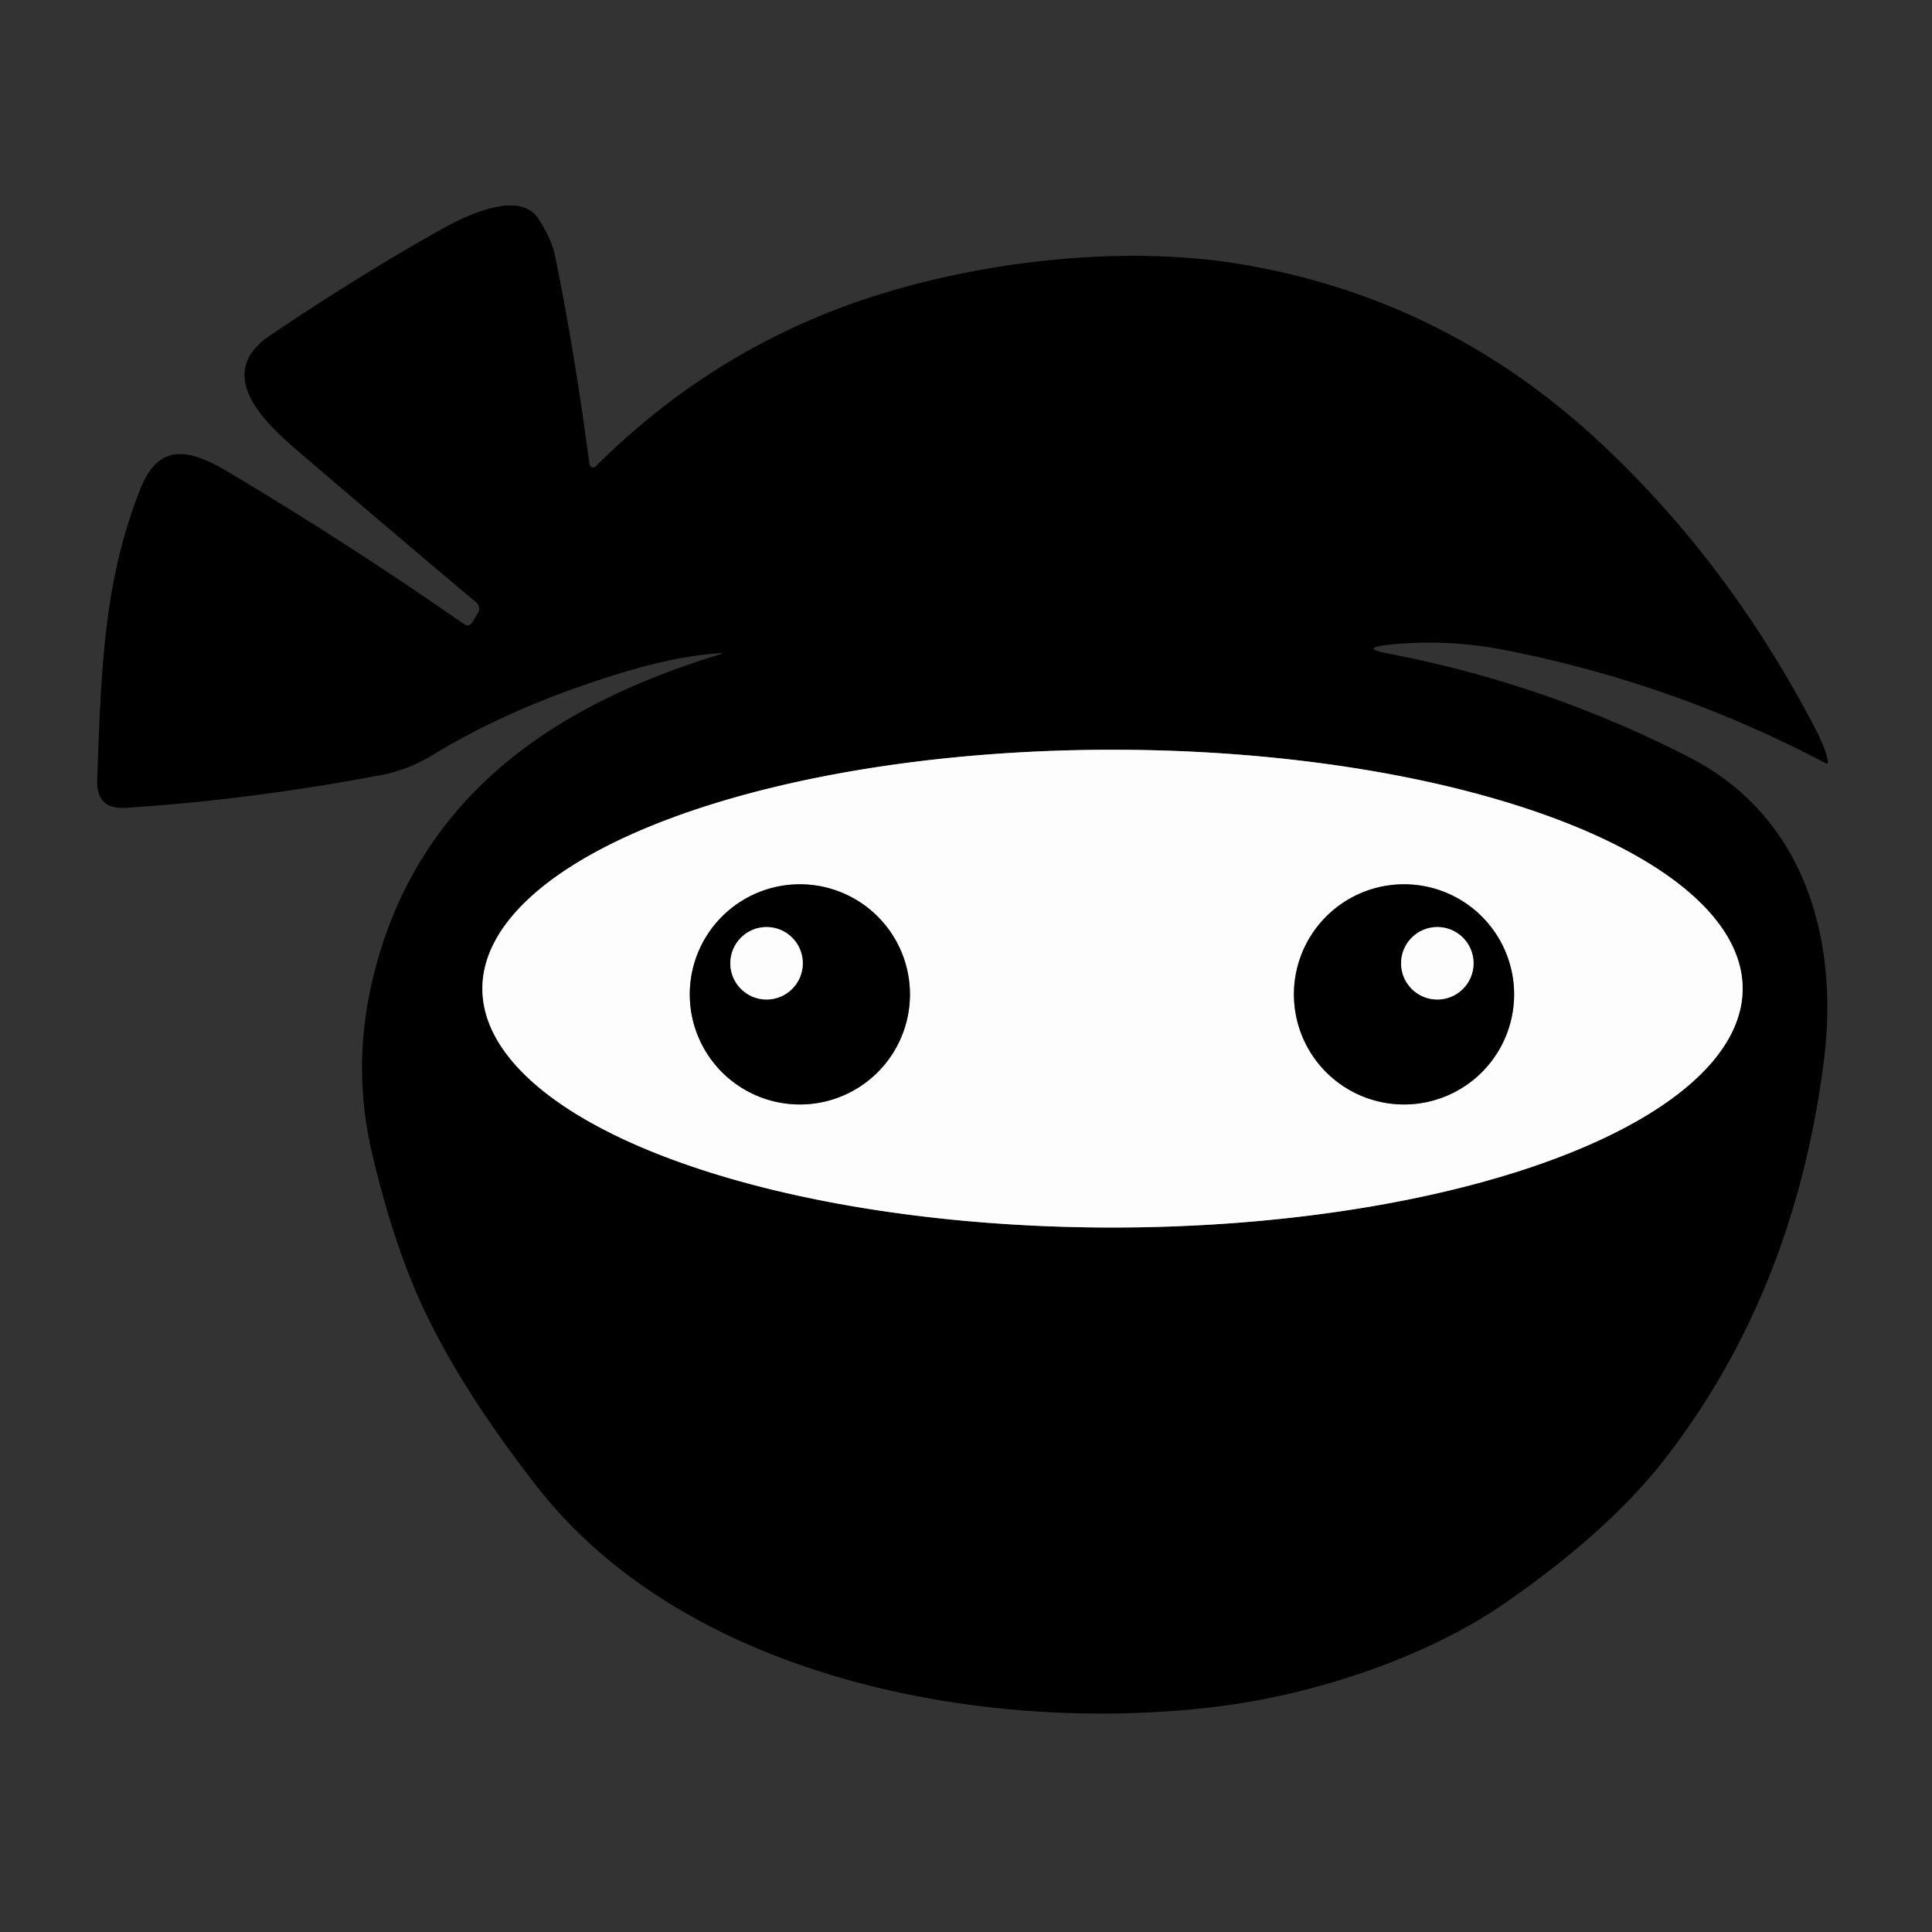
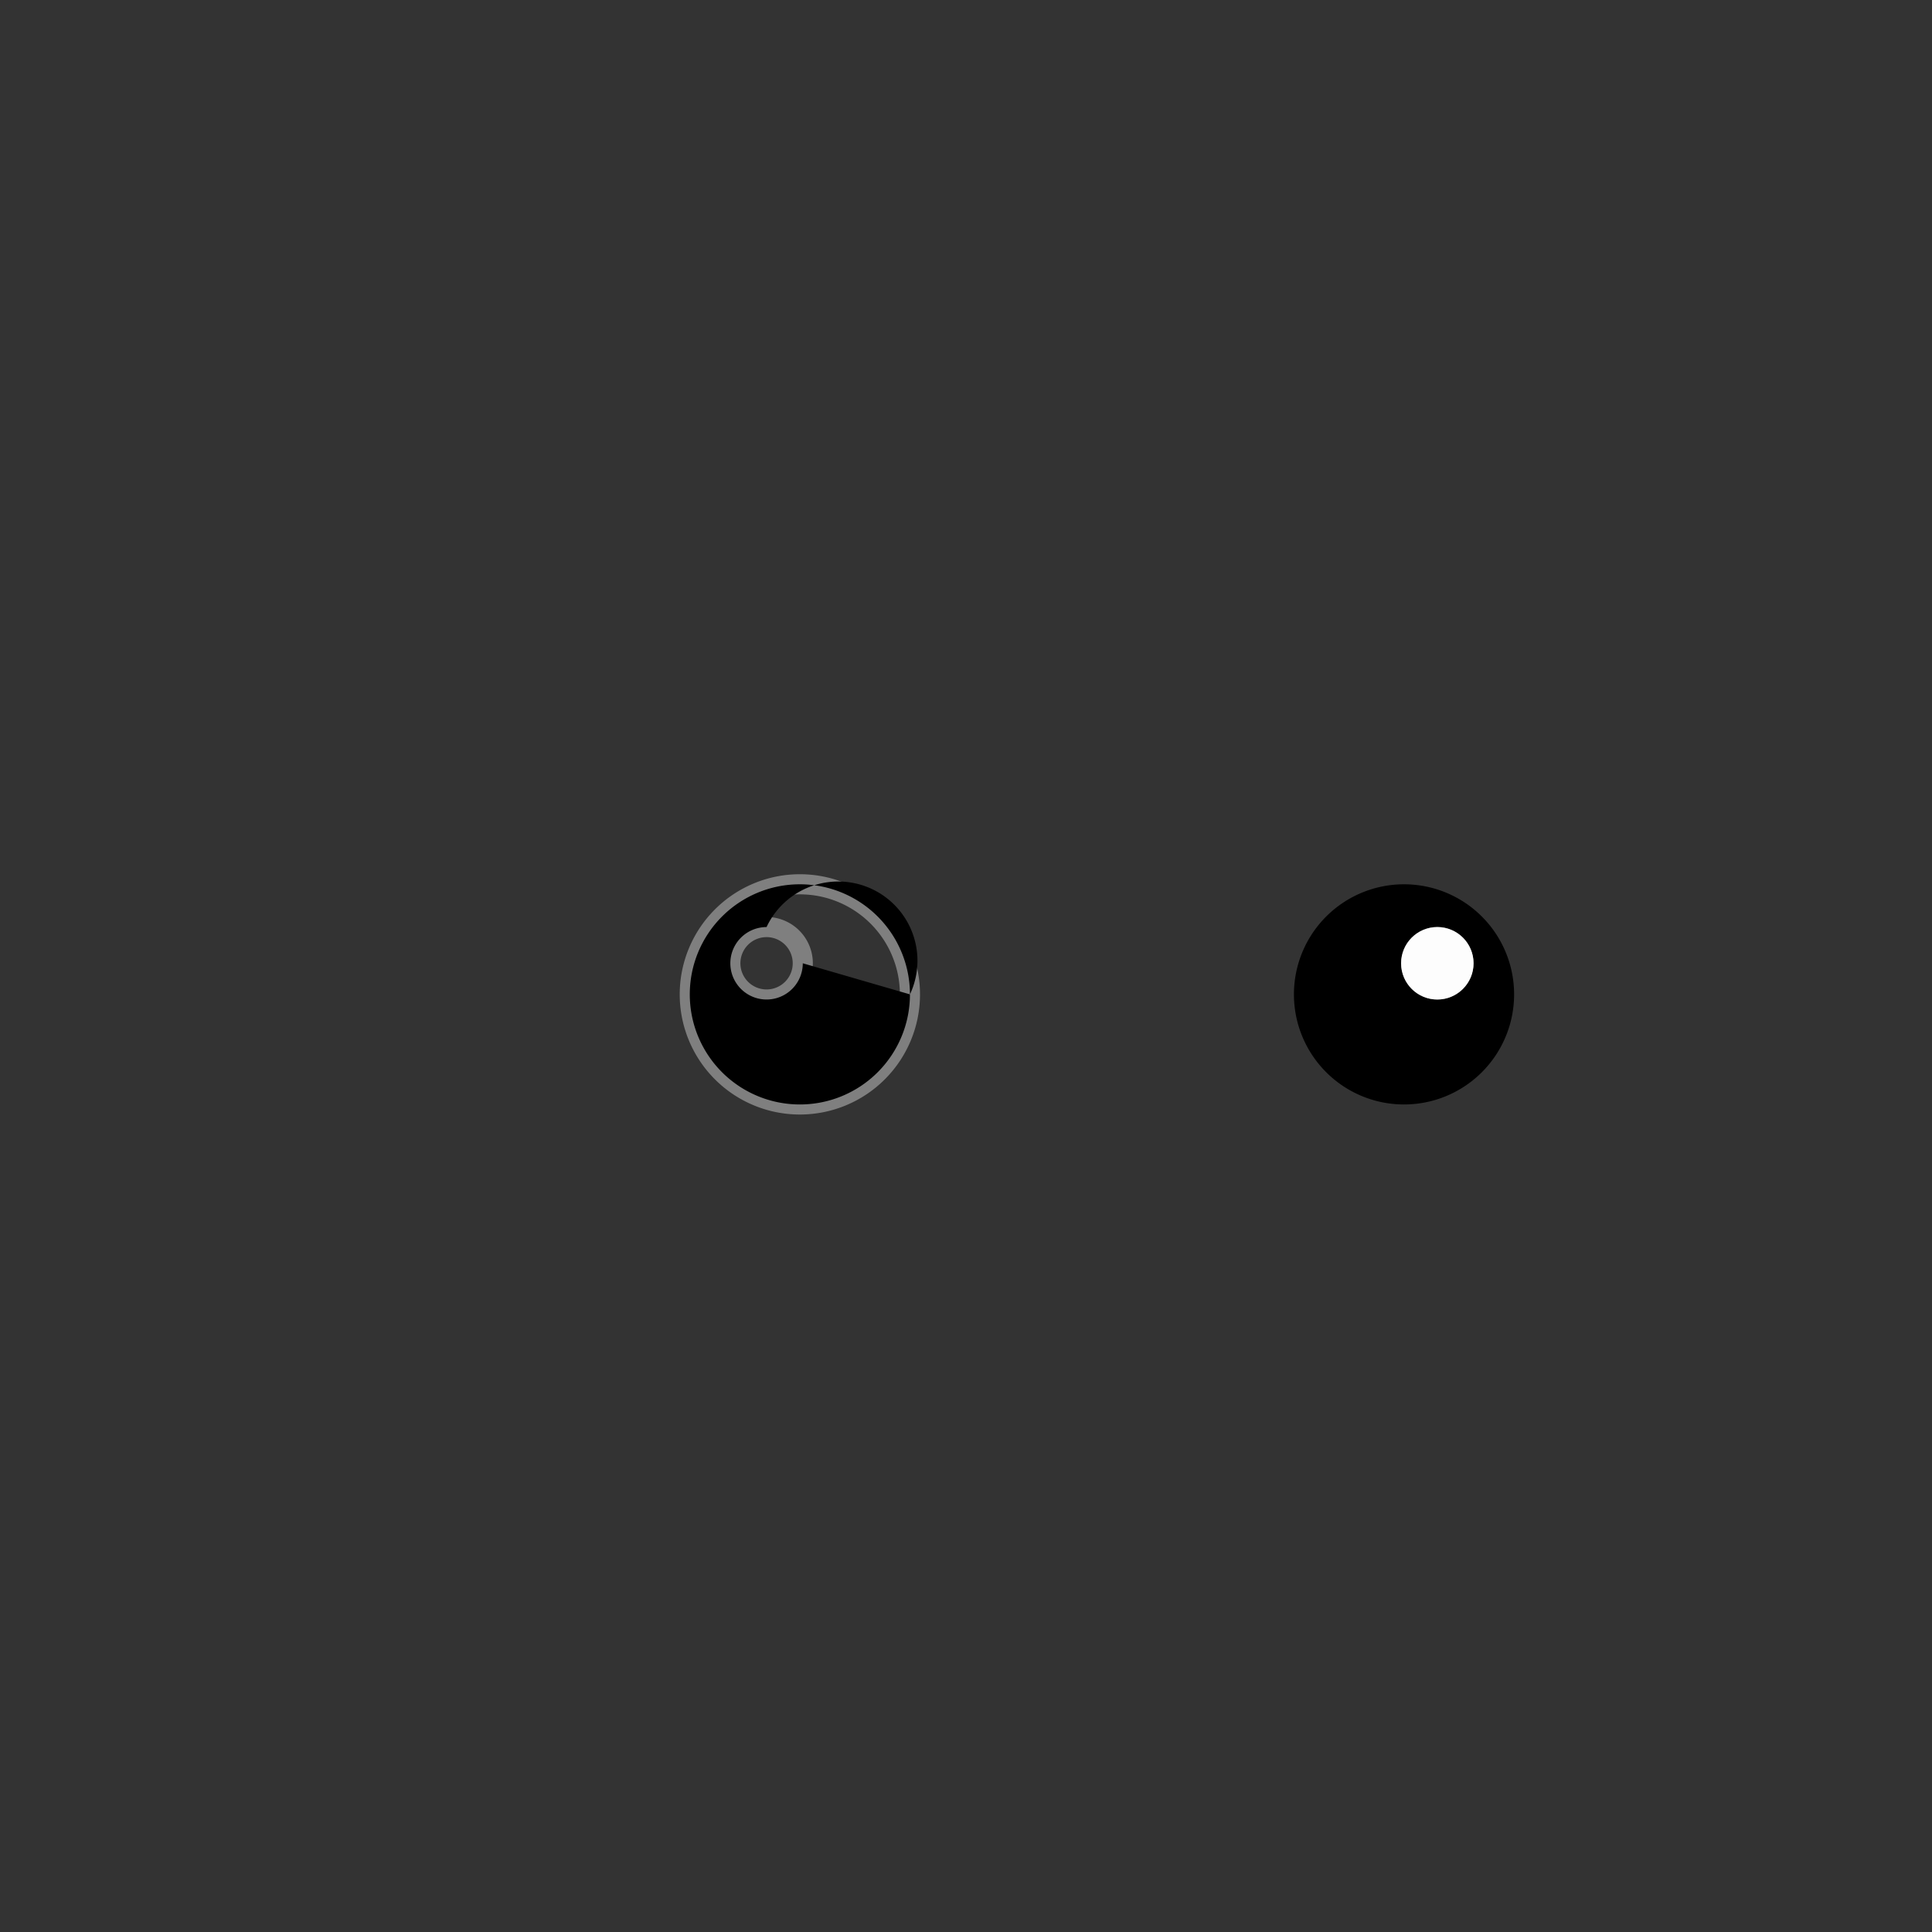
<svg xmlns="http://www.w3.org/2000/svg" version="1.1" viewBox="0.00 0.00 192.00 192.00">
  <rect x="0.00" y="0.00" width="192.00" height="192.00" fill="#333333" stroke="none" />
  <g stroke-width="2.00" fill="none" stroke-linecap="butt">
-     <path stroke="#7f7f7f" vector-effect="non-scaling-stroke" d="   M 173.18 98.25   A 62.62 23.74 0.0 0 0 110.56 74.51   A 62.62 23.74 0.0 0 0 47.94 98.25   A 62.62 23.74 0.0 0 0 110.56 121.99   A 62.62 23.74 0.0 0 0 173.18 98.25" />
    <path stroke="#7f7f7f" vector-effect="non-scaling-stroke" d="   M 90.43 98.82   A 10.94 10.94 0.0 0 0 79.49 87.88   A 10.94 10.94 0.0 0 0 68.55 98.82   A 10.94 10.94 0.0 0 0 79.49 109.76   A 10.94 10.94 0.0 0 0 90.43 98.82" />
-     <path stroke="#7f7f7f" vector-effect="non-scaling-stroke" d="   M 150.47 98.82   A 10.94 10.94 0.0 0 0 139.53 87.88   A 10.94 10.94 0.0 0 0 128.59 98.82   A 10.94 10.94 0.0 0 0 139.53 109.76   A 10.94 10.94 0.0 0 0 150.47 98.82" />
    <path stroke="#7f7f7f" vector-effect="non-scaling-stroke" d="   M 79.78 95.73   A 3.60 3.60 0.0 0 0 76.18 92.13   A 3.60 3.60 0.0 0 0 72.58 95.73   A 3.60 3.60 0.0 0 0 76.18 99.33   A 3.60 3.60 0.0 0 0 79.78 95.73" />
    <path stroke="#7f7f7f" vector-effect="non-scaling-stroke" d="   M 146.44 95.73   A 3.60 3.60 0.0 0 0 142.84 92.13   A 3.60 3.60 0.0 0 0 139.24 95.73   A 3.60 3.60 0.0 0 0 142.84 99.33   A 3.60 3.60 0.0 0 0 146.44 95.73" />
  </g>
-   <path fill="#000000" d="   M 71.41 64.92   Q 67.19 65.22 61.86 66.84   Q 51.07 70.12 43.14 74.95   Q 40.56 76.53 37.86 77.03   Q 24.82 79.49 12.52 80.28   Q 9.56 80.48 9.66 77.51   C 10.06 66.13 10.36 57.59 13.98 48.51   C 15.91 43.69 19.22 44.83 22.82 46.98   Q 35.03 54.28 46.06 61.99   Q 46.61 62.38 46.96 61.81   L 47.51 60.90   A 0.79 0.78 35.8 0 0 47.34 59.88   Q 39.22 53.06 29.65 44.86   C 26.51 42.17 21.06 37.23 26.85 33.33   Q 35.47 27.51 43.64 22.91   C 45.95 21.60 51.61 18.72 53.54 21.78   Q 54.84 23.85 55.15 25.39   Q 57.08 34.76 58.58 46.13   A 0.37 0.37 0.0 0 0 59.21 46.34   Q 69.86 35.72 83.60 30.56   C 95.14 26.23 110.63 24.16 123.23 26.24   Q 143.62 29.61 159.03 43.99   Q 171.80 55.90 180.38 72.37   Q 181.36 74.25 181.65 75.54   Q 181.75 76.02 181.32 75.79   Q 166.35 67.91 149.64 64.62   Q 143.77 63.46 137.99 64.08   Q 135.05 64.40 137.96 64.95   Q 153.69 67.96 167.94 75.29   C 179.25 81.12 182.83 93.21 181.24 105.54   Q 178.30 128.43 165.46 144.98   Q 159.86 152.19 149.57 159.31   C 141.70 164.76 130.48 168.49 120.47 169.66   C 98.04 172.30 68.35 167.00 53.32 147.68   Q 45.86 138.10 42.10 130.07   Q 39.12 123.72 36.99 114.68   Q 35.10 106.63 36.74 98.66   Q 40.37 81.03 56.32 71.55   Q 62.79 67.71 71.43 65.07   Q 72.09 64.87 71.41 64.92   Z   M 173.18 98.25   A 62.62 23.74 0.0 0 0 110.56 74.51   A 62.62 23.74 0.0 0 0 47.94 98.25   A 62.62 23.74 0.0 0 0 110.56 121.99   A 62.62 23.74 0.0 0 0 173.18 98.25   Z" />
-   <path fill="#fdfdfd" d="   M 173.18 98.25   A 62.62 23.74 0.0 0 1 110.56 121.99   A 62.62 23.74 0.0 0 1 47.94 98.25   A 62.62 23.74 0.0 0 1 110.56 74.51   A 62.62 23.74 0.0 0 1 173.18 98.25   Z   M 90.43 98.82   A 10.94 10.94 0.0 0 0 79.49 87.88   A 10.94 10.94 0.0 0 0 68.55 98.82   A 10.94 10.94 0.0 0 0 79.49 109.76   A 10.94 10.94 0.0 0 0 90.43 98.82   Z   M 150.47 98.82   A 10.94 10.94 0.0 0 0 139.53 87.88   A 10.94 10.94 0.0 0 0 128.59 98.82   A 10.94 10.94 0.0 0 0 139.53 109.76   A 10.94 10.94 0.0 0 0 150.47 98.82   Z" />
-   <path fill="#000000" d="   M 90.43 98.82   A 10.94 10.94 0.0 0 1 79.49 109.76   A 10.94 10.94 0.0 0 1 68.55 98.82   A 10.94 10.94 0.0 0 1 79.49 87.88   A 10.94 10.94 0.0 0 1 90.43 98.82   Z   M 79.78 95.73   A 3.60 3.60 0.0 0 0 76.18 92.13   A 3.60 3.60 0.0 0 0 72.58 95.73   A 3.60 3.60 0.0 0 0 76.18 99.33   A 3.60 3.60 0.0 0 0 79.78 95.73   Z" />
+   <path fill="#000000" d="   M 90.43 98.82   A 10.94 10.94 0.0 0 1 79.49 109.76   A 10.94 10.94 0.0 0 1 68.55 98.82   A 10.94 10.94 0.0 0 1 79.49 87.88   A 10.94 10.94 0.0 0 1 90.43 98.82   Z   A 3.60 3.60 0.0 0 0 76.18 92.13   A 3.60 3.60 0.0 0 0 72.58 95.73   A 3.60 3.60 0.0 0 0 76.18 99.33   A 3.60 3.60 0.0 0 0 79.78 95.73   Z" />
  <path fill="#000000" d="   M 150.47 98.82   A 10.94 10.94 0.0 0 1 139.53 109.76   A 10.94 10.94 0.0 0 1 128.59 98.82   A 10.94 10.94 0.0 0 1 139.53 87.88   A 10.94 10.94 0.0 0 1 150.47 98.82   Z   M 146.44 95.73   A 3.60 3.60 0.0 0 0 142.84 92.13   A 3.60 3.60 0.0 0 0 139.24 95.73   A 3.60 3.60 0.0 0 0 142.84 99.33   A 3.60 3.60 0.0 0 0 146.44 95.73   Z" />
  <circle fill="#fdfdfd" cx="142.84" cy="95.73" r="3.60" />
-   <circle fill="#fdfdfd" cx="76.18" cy="95.73" r="3.60" />
</svg>